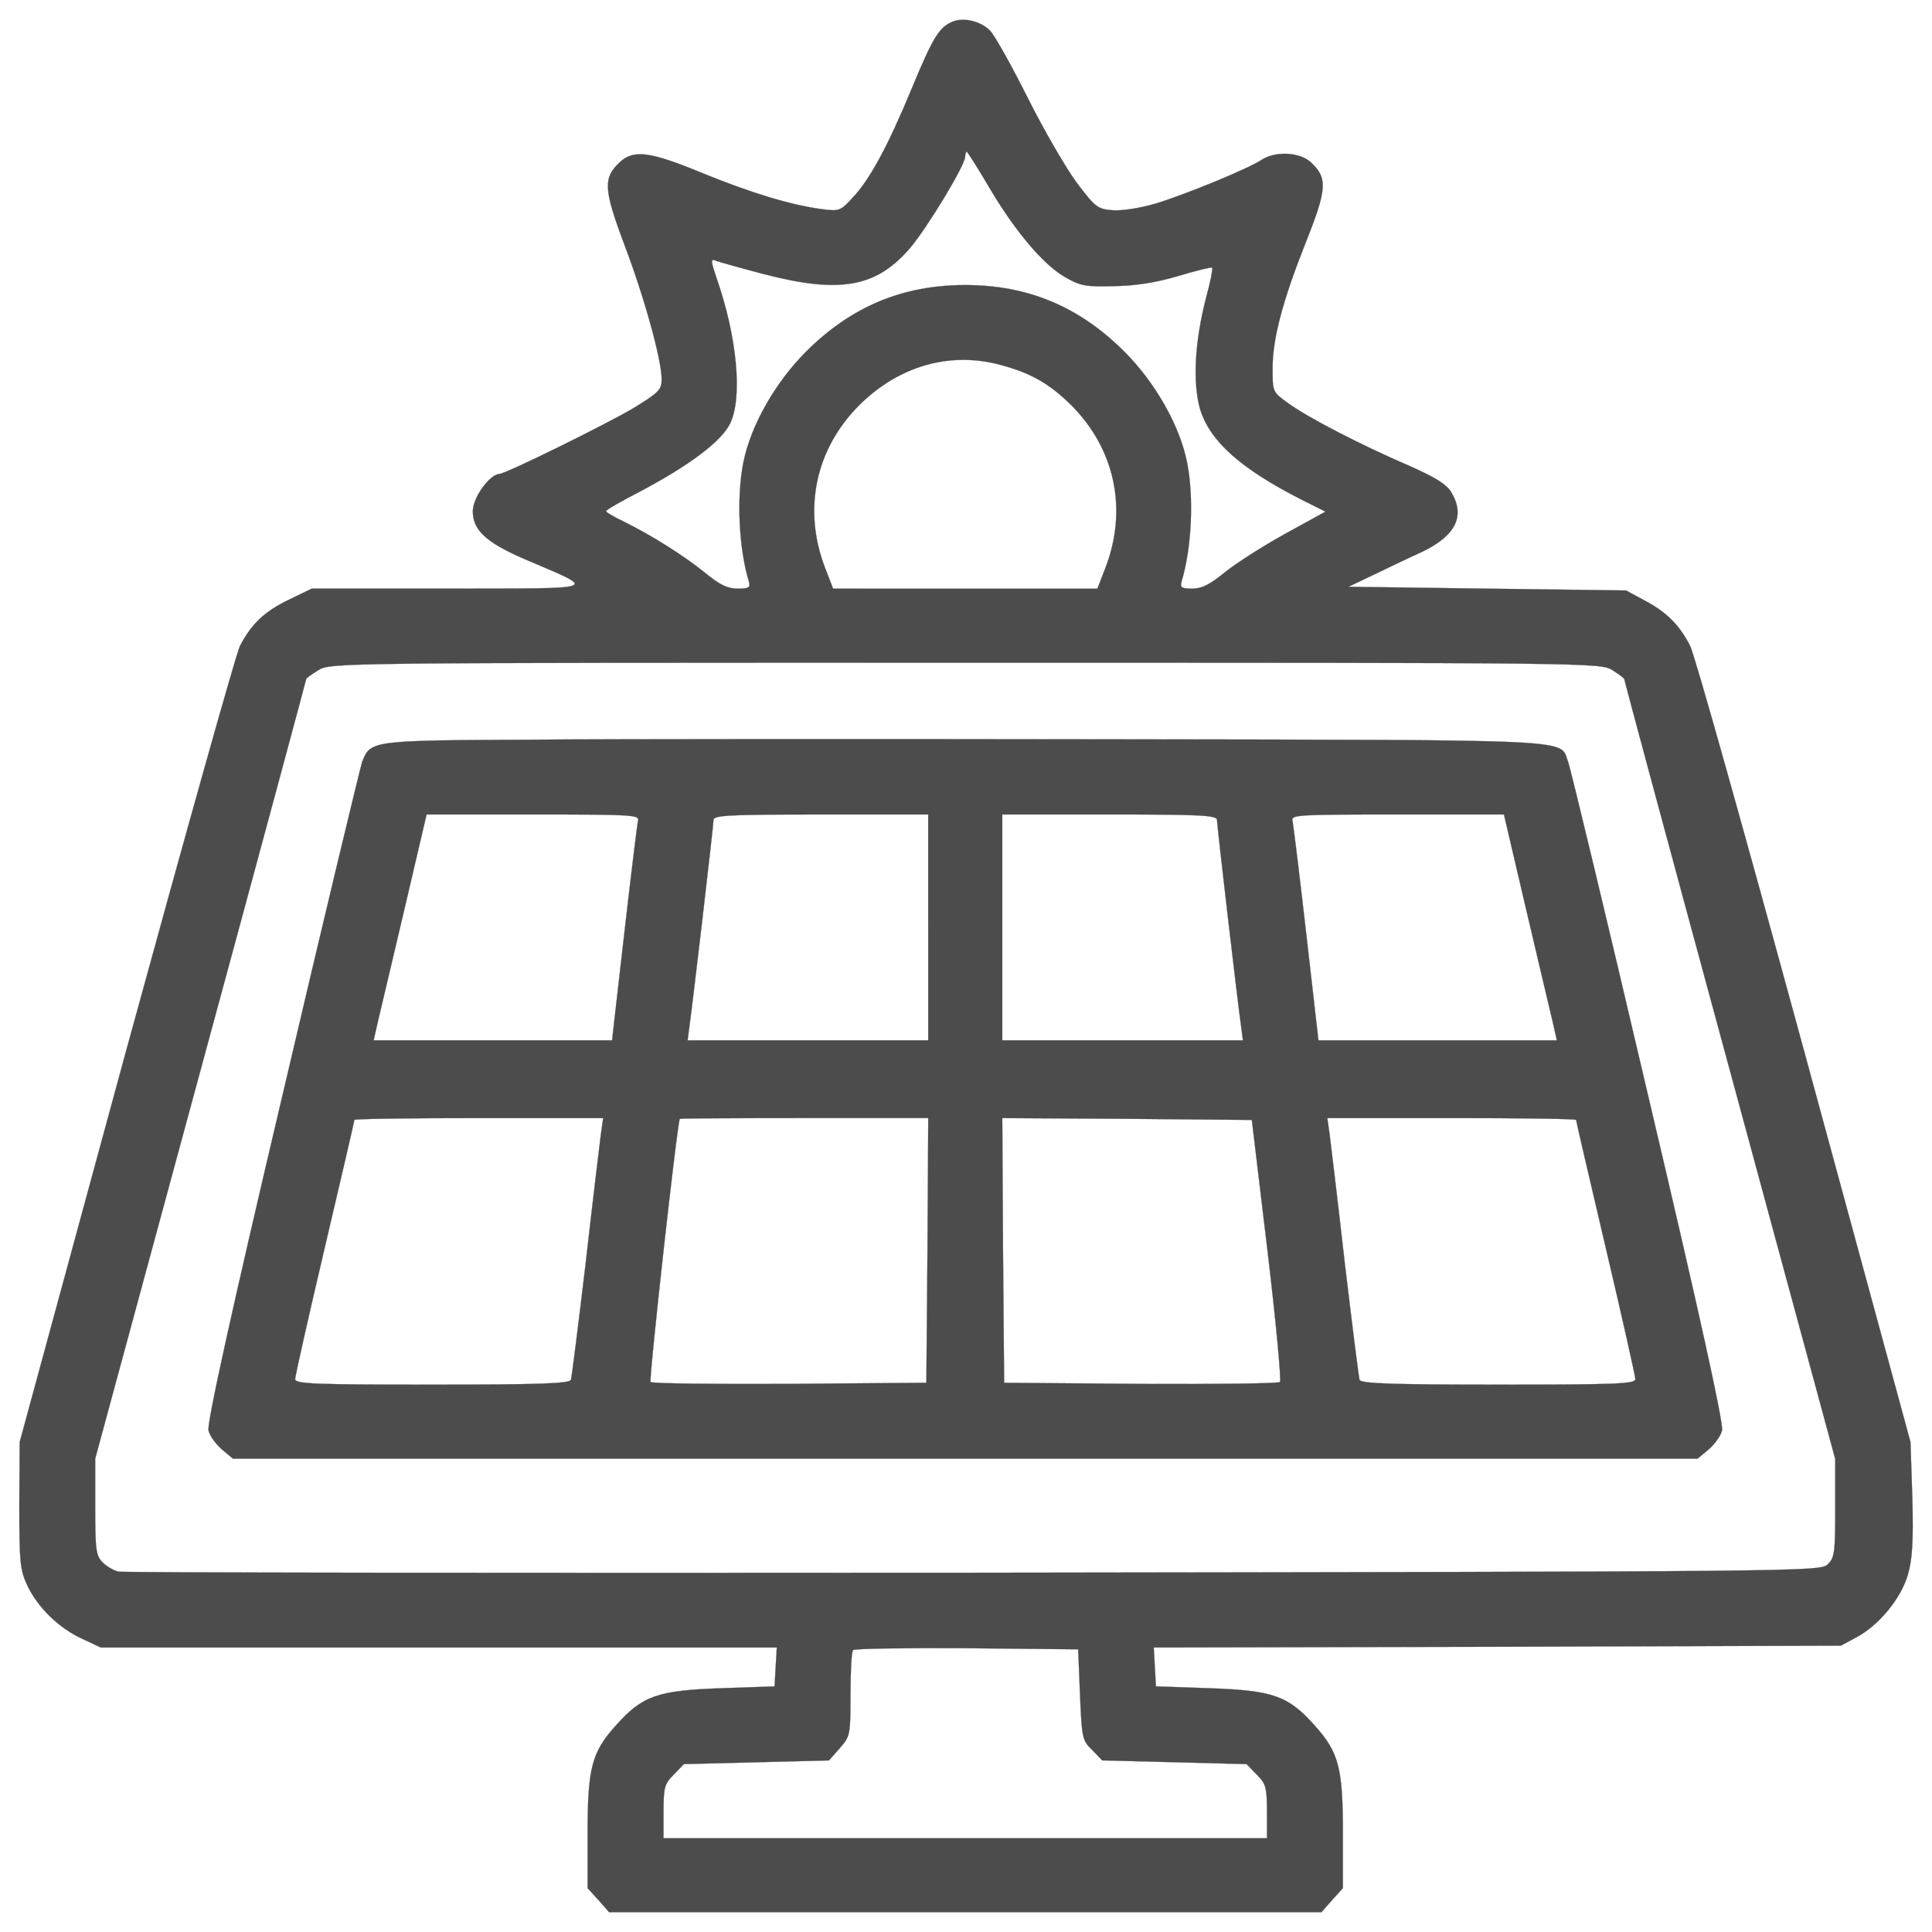
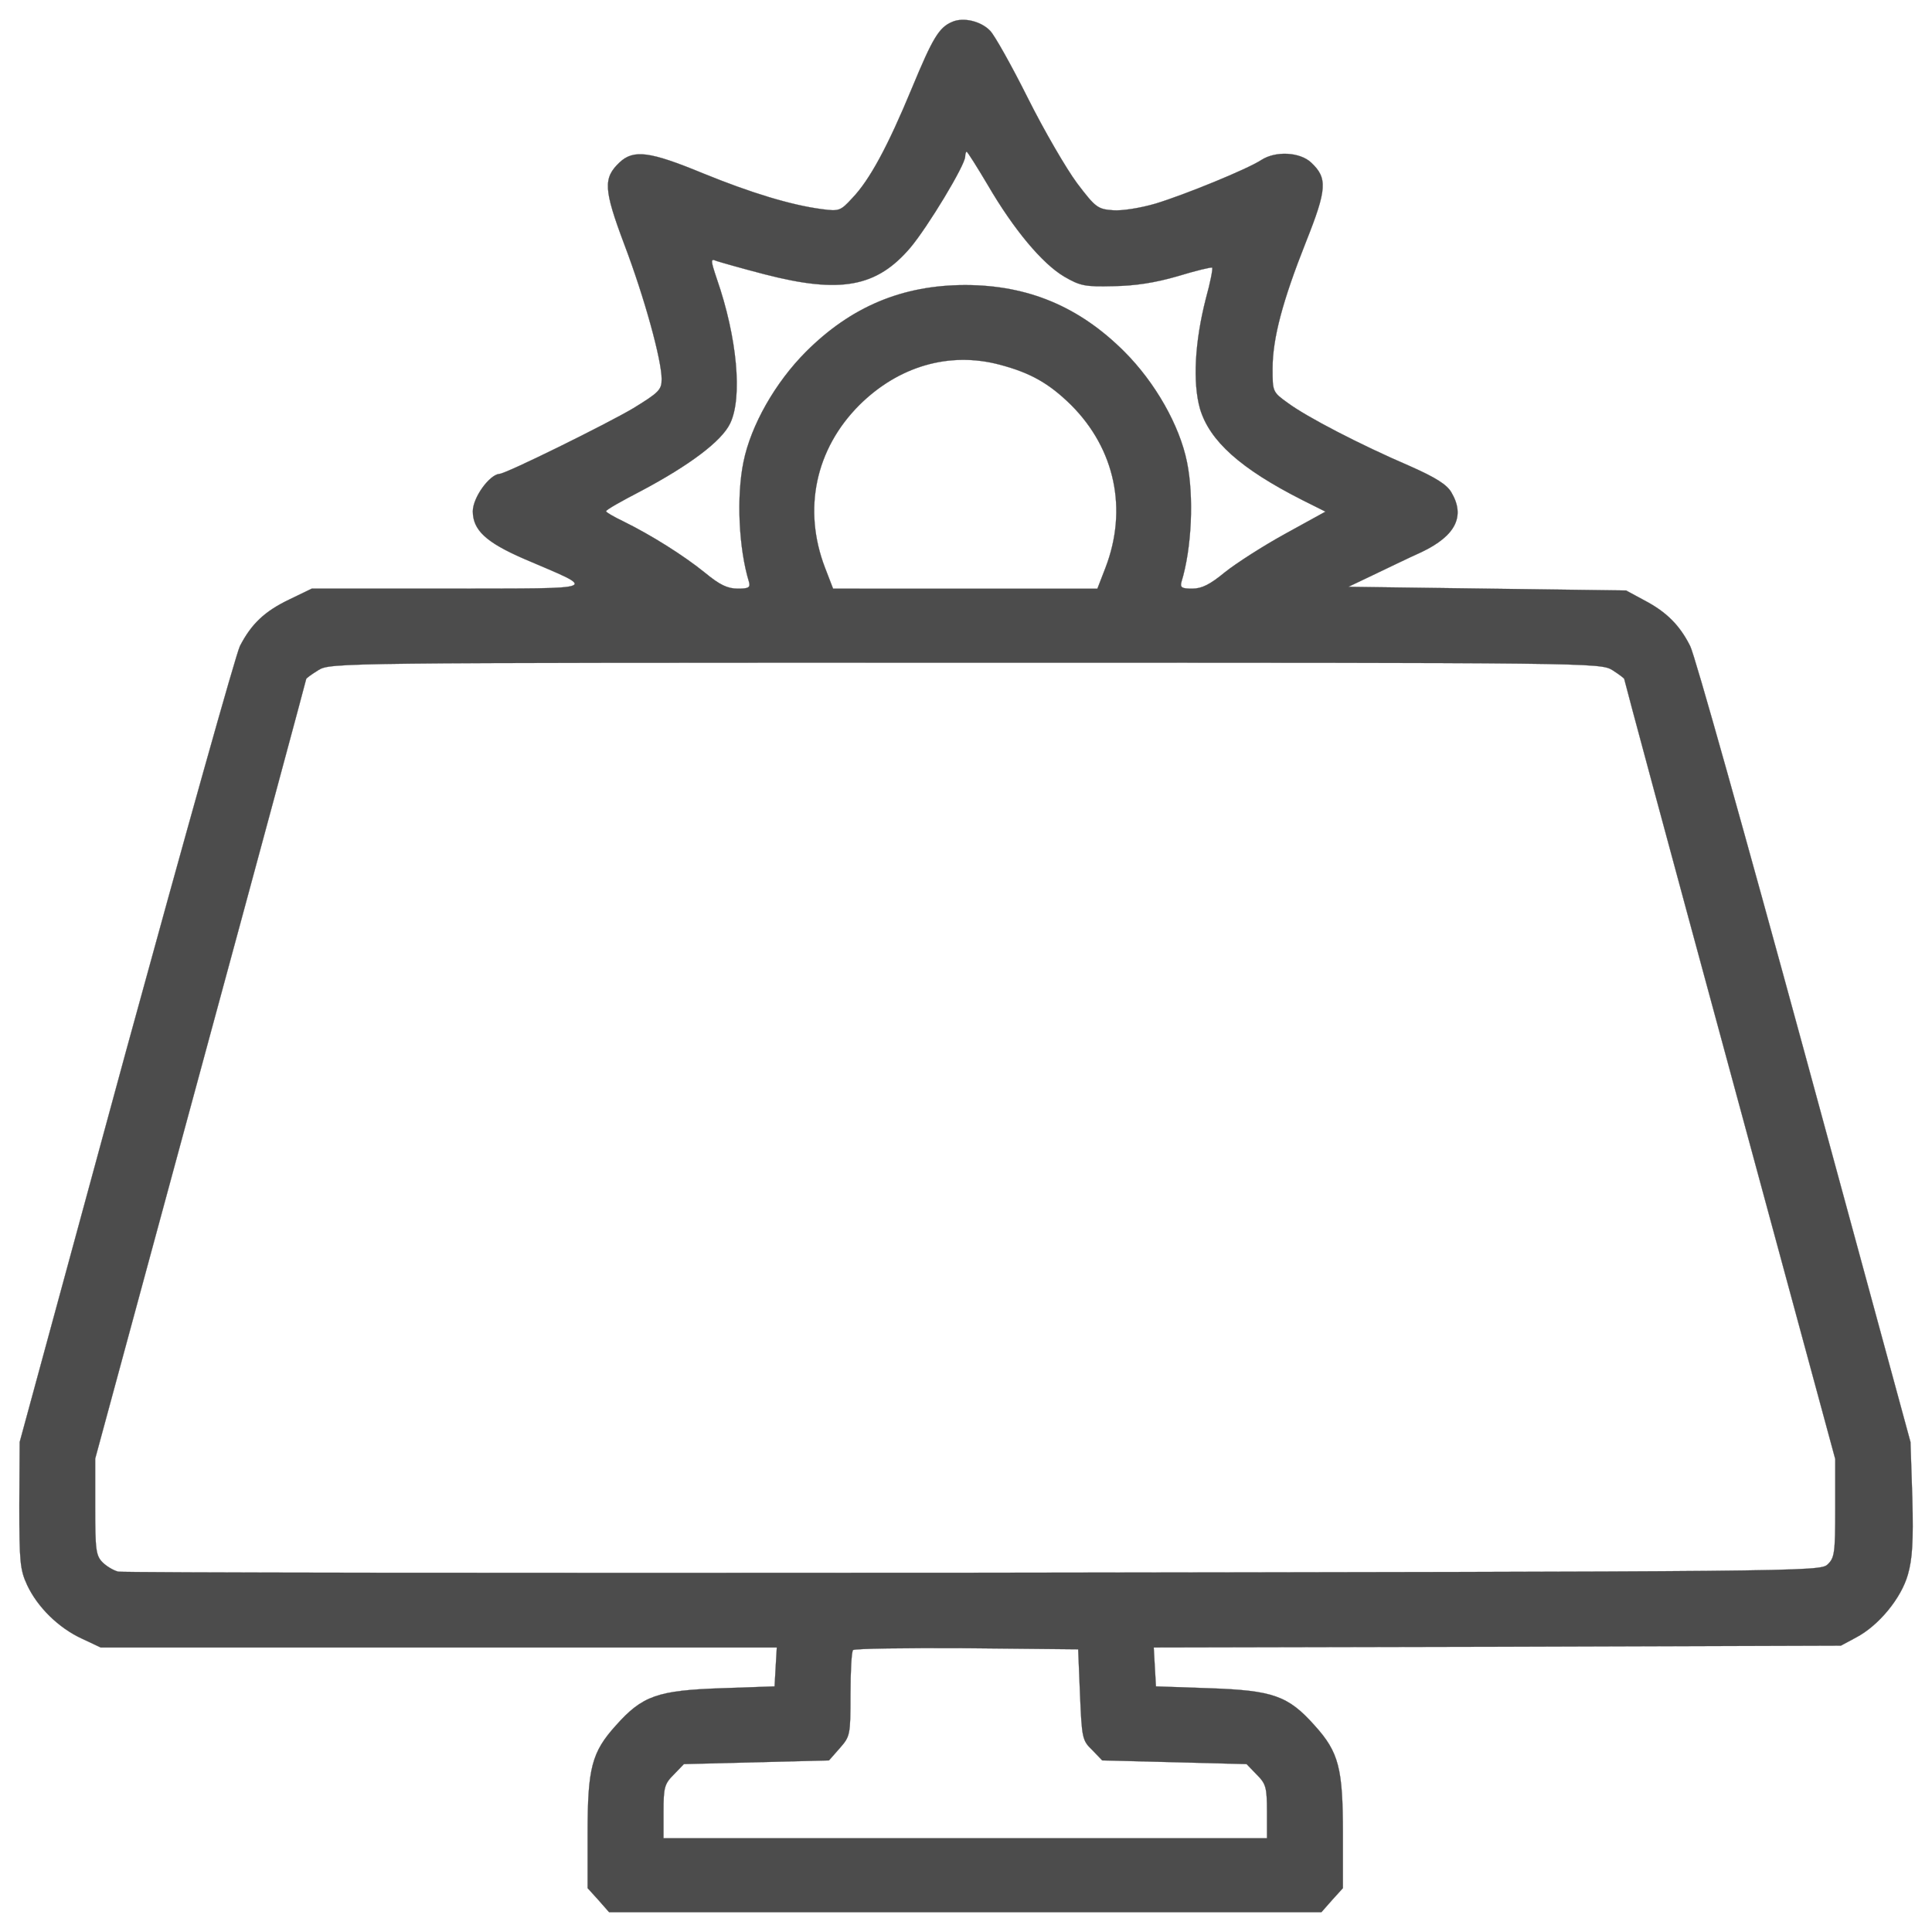
<svg xmlns="http://www.w3.org/2000/svg" version="1.1" x="0px" y="0px" viewBox="0 0 1000 1000" enable-background="new 0 0 1000 1000" xml:space="preserve">
  <g>
    <g transform="translate(0,512) scale(0.1,-0.1)" opacity=".7" stroke="#000">
      <path d="M4929,5007c-69-28.7-101.6-84.3-208.9-343c-124.6-300.9-218.5-475.2-308.5-569.1c-61.3-67.1-69-69-157.1-57.5c-161,21.1-367.9,84.3-617,185.9c-274,113.1-358.3,124.6-431.2,55.6c-84.3-80.5-82.4-138,24.9-423.5c105.4-277.9,193.5-599.8,193.5-697.5c0-55.6-13.4-69-147.6-151.4c-136-80.5-659.2-339.2-691.8-339.2c-51.7-3.8-138-122.6-138-193.5c0-97.7,69-161,262.5-245.3c387.1-166.7,421.6-153.3-387.1-155.2h-709l-115-55.6c-128.4-61.3-197.4-126.5-256.8-241.5C1221,1734,956.6,789.3,651.9-322.2l-550-2021.7l-1.9-325.8c0-293.2,3.8-335.4,40.2-413.9c53.7-115,162.9-222.3,283.6-277.9l97.7-46h1749.6h1749.6l-5.8-99.6l-5.7-101.6l-277.9-9.6c-327.7-11.5-406.3-38.3-544.2-193.5c-124.6-138-145.6-220.4-145.6-557.6v-283.6l55.6-61.3l55.6-63.2h1843.5h1843.5l55.6,63.2l55.6,61.3v283.6c0,337.3-21.1,419.7-145.6,557.6c-138,155.2-216.5,182.1-544.2,193.5l-277.9,9.6l-5.7,99.7l-5.7,101.6l1778.3,3.8l1778.3,5.7l78.6,42.2c116.9,61.3,233.8,203.1,268.3,325.8c23,80.5,28.7,168.6,23,394.7l-9.6,291.3l-550,2021.7C9035.6,789.3,8771.2,1734,8748.2,1776.2c-53.7,107.3-122.6,176.3-235.7,235.7l-95.8,51.7l-718.6,9.6l-718.6,9.6l124.6,59.4c69,32.6,182.1,88.1,254.9,120.7c176.3,84.3,226.1,185.9,153.3,308.5c-23,40.2-80.5,76.7-214.6,136.1c-258.7,111.1-534.6,254.9-630.4,325.8c-80.5,57.5-80.5,59.4-80.5,178.2c0,157.1,51.7,350.7,172.5,655.4c109.2,274,113.1,331.5,26.8,412c-57.5,53.7-182,61.3-256.8,13.4c-72.8-47.9-396.7-180.1-548-226.1c-78.6-23-174.4-38.3-220.4-34.5c-78.6,5.7-90.1,13.4-185.9,139.9c-55.6,74.7-170.5,272.1-254.9,440.7c-84.3,168.6-172.5,325.8-195.5,348.8C5076.6,5010.8,4986.5,5031.9,4929,5007z M5113,4161.9c134.1-230,281.7-406.3,394.8-473.3c82.4-47.9,107.3-53.7,254.9-49.8c113.1,1.9,214.6,17.2,333.4,51.7c93.9,28.7,174.4,47.9,178.2,44.1c3.8-5.8-9.6-76.7-32.6-159.1c-57.5-224.2-69-435-30.7-571c49.8-166.7,208.9-310.4,530.8-473.3l118.8-59.4l-208.9-115c-115-63.2-254.9-153.3-312.4-199.3c-76.7-63.2-118.8-84.3-168.6-84.3c-53.7,0-63.2,5.7-55.6,34.5c53.7,174.4,65.1,442.7,28.7,620.9c-38.3,189.7-164.8,412-323.9,571c-233.8,233.8-500.1,344.9-824,344.9c-323.8,0-590.2-111.1-824-344.9c-159-159-285.5-381.3-323.8-571c-36.4-178.2-24.9-446.5,28.7-620.9c7.7-28.7-1.9-34.5-57.5-34.5c-53.7,0-93.9,19.2-170.5,82.4c-111.1,90.1-279.8,195.5-419.7,264.5c-51.7,24.9-92,47.9-92,53.7c0,7.7,82.4,53.7,182,105.4c249.1,132.2,415.8,256.8,459.9,348.8c65.2,134.1,36.4,446.5-69,749.3c-32.6,97.7-32.6,105.4-1.9,92c17.3-5.7,130.3-38.3,249.1-69c392.8-101.6,580.6-67.1,755,138c90.1,107.3,283.6,427.3,283.6,471.4c0,13.4,3.8,24.9,7.7,24.9C5007.6,4334.4,5057.4,4255.8,5113,4161.9z M5174.3,3232.5c159.1-42.2,254.9-95.8,369.8-208.9c228-228,293.2-540.4,178.2-841.2l-42.2-109.2h-684.1H4312l-42.1,109.2c-115,300.8-49.8,613.2,178.2,841.2C4651.2,3224.9,4913.7,3301.5,5174.3,3232.5z M8345.7,1651.6c32.6-21.1,61.3-42.2,61.3-46c0-5.8,245.3-916,546.1-2023.6l546.1-2014v-254.9c0-233.8-3.8-256.8-40.2-291.3c-40.3-36.4-143.7-36.4-4422.8-42.2c-2408.7-1.9-4399.8,0-4424.7,5.8c-23,5.7-59.4,26.8-80.5,47.9c-34.5,34.5-38.3,65.2-38.3,287.4v249.1l546.1,2014c300.9,1107.6,546.1,2017.8,546.1,2021.7c0,3.8,28.7,24.9,63.2,46c61.3,38.3,105.4,38.3,3347.7,38.3C8238.4,1689.9,8282.5,1689.9,8345.7,1651.6z M5590.1-3650.7c9.6-226.1,11.5-237.6,63.2-287.4l51.7-53.7l373.7-9.6l373.7-9.6l51.7-53.7c47.9-47.9,53.7-65.2,53.7-191.6v-138H4996.1H3434.3v138c0,126.5,5.7,143.7,53.7,191.6l51.7,53.7l375.6,9.6l375.6,9.6l55.6,63.2c53.7,61.3,55.6,67.1,55.6,277.9c0,120.7,5.7,224.2,13.4,230c7.7,7.7,272.1,11.5,588.3,9.6l576.8-5.7L5590.1-3650.7z" />
-       <path d="M2757.9,1291.4c-841.3-3.8-839.3-3.8-883.4-115c-9.6-28.7-197.4-806.8-413.9-1732.3c-264.4-1121-390.9-1695.9-381.3-1728.5c5.7-26.8,38.3-70.9,69-97.7l57.5-47.9h3790.4h3790.4l57.5,47.9c30.7,26.8,63.2,70.9,69,97.7c9.6,32.6-116.9,607.5-381.3,1728.5c-216.5,925.6-404.3,1705.5-415.8,1734.2c-46,116.9,99.6,111.1-2345.5,115C4538.1,1295.2,3183.3,1295.2,2757.9,1291.4z M3302.1,871.7c-3.8-19.2-36.4-281.7-70.9-584.5L3168-264.7h-617h-617l23,101.6c13.4,53.7,74.7,318.1,138,584.5l113.1,482.9h551.9C3277.2,904.3,3311.7,902.3,3302.1,871.7z M4804.5,319.8v-584.5h-622.8h-622.8l9.6,72.8C3585.7-71.1,3693,846.8,3693,875.5c0,24.9,80.5,28.7,555.7,28.7h555.7V319.8z M6299.2,875.5c0-28.7,107.3-946.6,124.6-1067.4l9.6-72.8h-622.8h-622.8v584.5v584.5h555.7C6218.7,904.3,6299.2,900.4,6299.2,875.5z M7897.3,421.4c63.2-266.4,124.6-530.8,138-584.5l23-101.6h-617.1h-617L6761,287.2c-34.5,302.8-67.1,565.3-70.9,584.5c-9.6,30.7,24.9,32.6,542.3,32.6h551.9L7897.3,421.4z M3110.5-747.6c-5.8-46-42.2-344.9-78.6-666.9c-38.3-321.9-72.8-596-76.7-607.5c-5.7-19.2-166.7-24.9-718.6-24.9c-615.1,0-709,3.8-709,28.8c0,15.3,69,321.9,153.3,680.3c84.3,358.3,153.3,655.4,153.3,661.1c0,5.8,289.4,9.6,643.9,9.6H3122L3110.5-747.6z M4800.6-1351.2l-5.7-686l-707.1-5.7c-390.9-1.9-714.8,1.9-720.5,9.6c-9.6,11.5,136.1,1328,151.4,1362.5c1.9,1.9,291.3,3.8,643.9,3.8h642L4800.6-1351.2z M6559.8-1347.4c44.1-367.9,72.8-676.4,65.2-686c-5.7-7.7-329.6-11.5-720.5-9.6l-707.1,5.7l-5.8,686l-3.8,684.1l645.8-3.8l645.8-5.8L6559.8-1347.4z M8157.9-676.7c0-5.7,69-302.8,153.3-661.1s153.3-665,153.3-680.3c0-24.9-93.9-28.8-709-28.8c-551.9,0-712.9,5.7-718.6,24.9c-3.8,11.5-38.3,285.5-76.7,607.5c-36.4,321.9-72.8,620.9-78.6,666.9l-11.5,80.5h643.9C7868.6-667.1,8157.9-670.9,8157.9-676.7z" />
    </g>
  </g>
</svg>